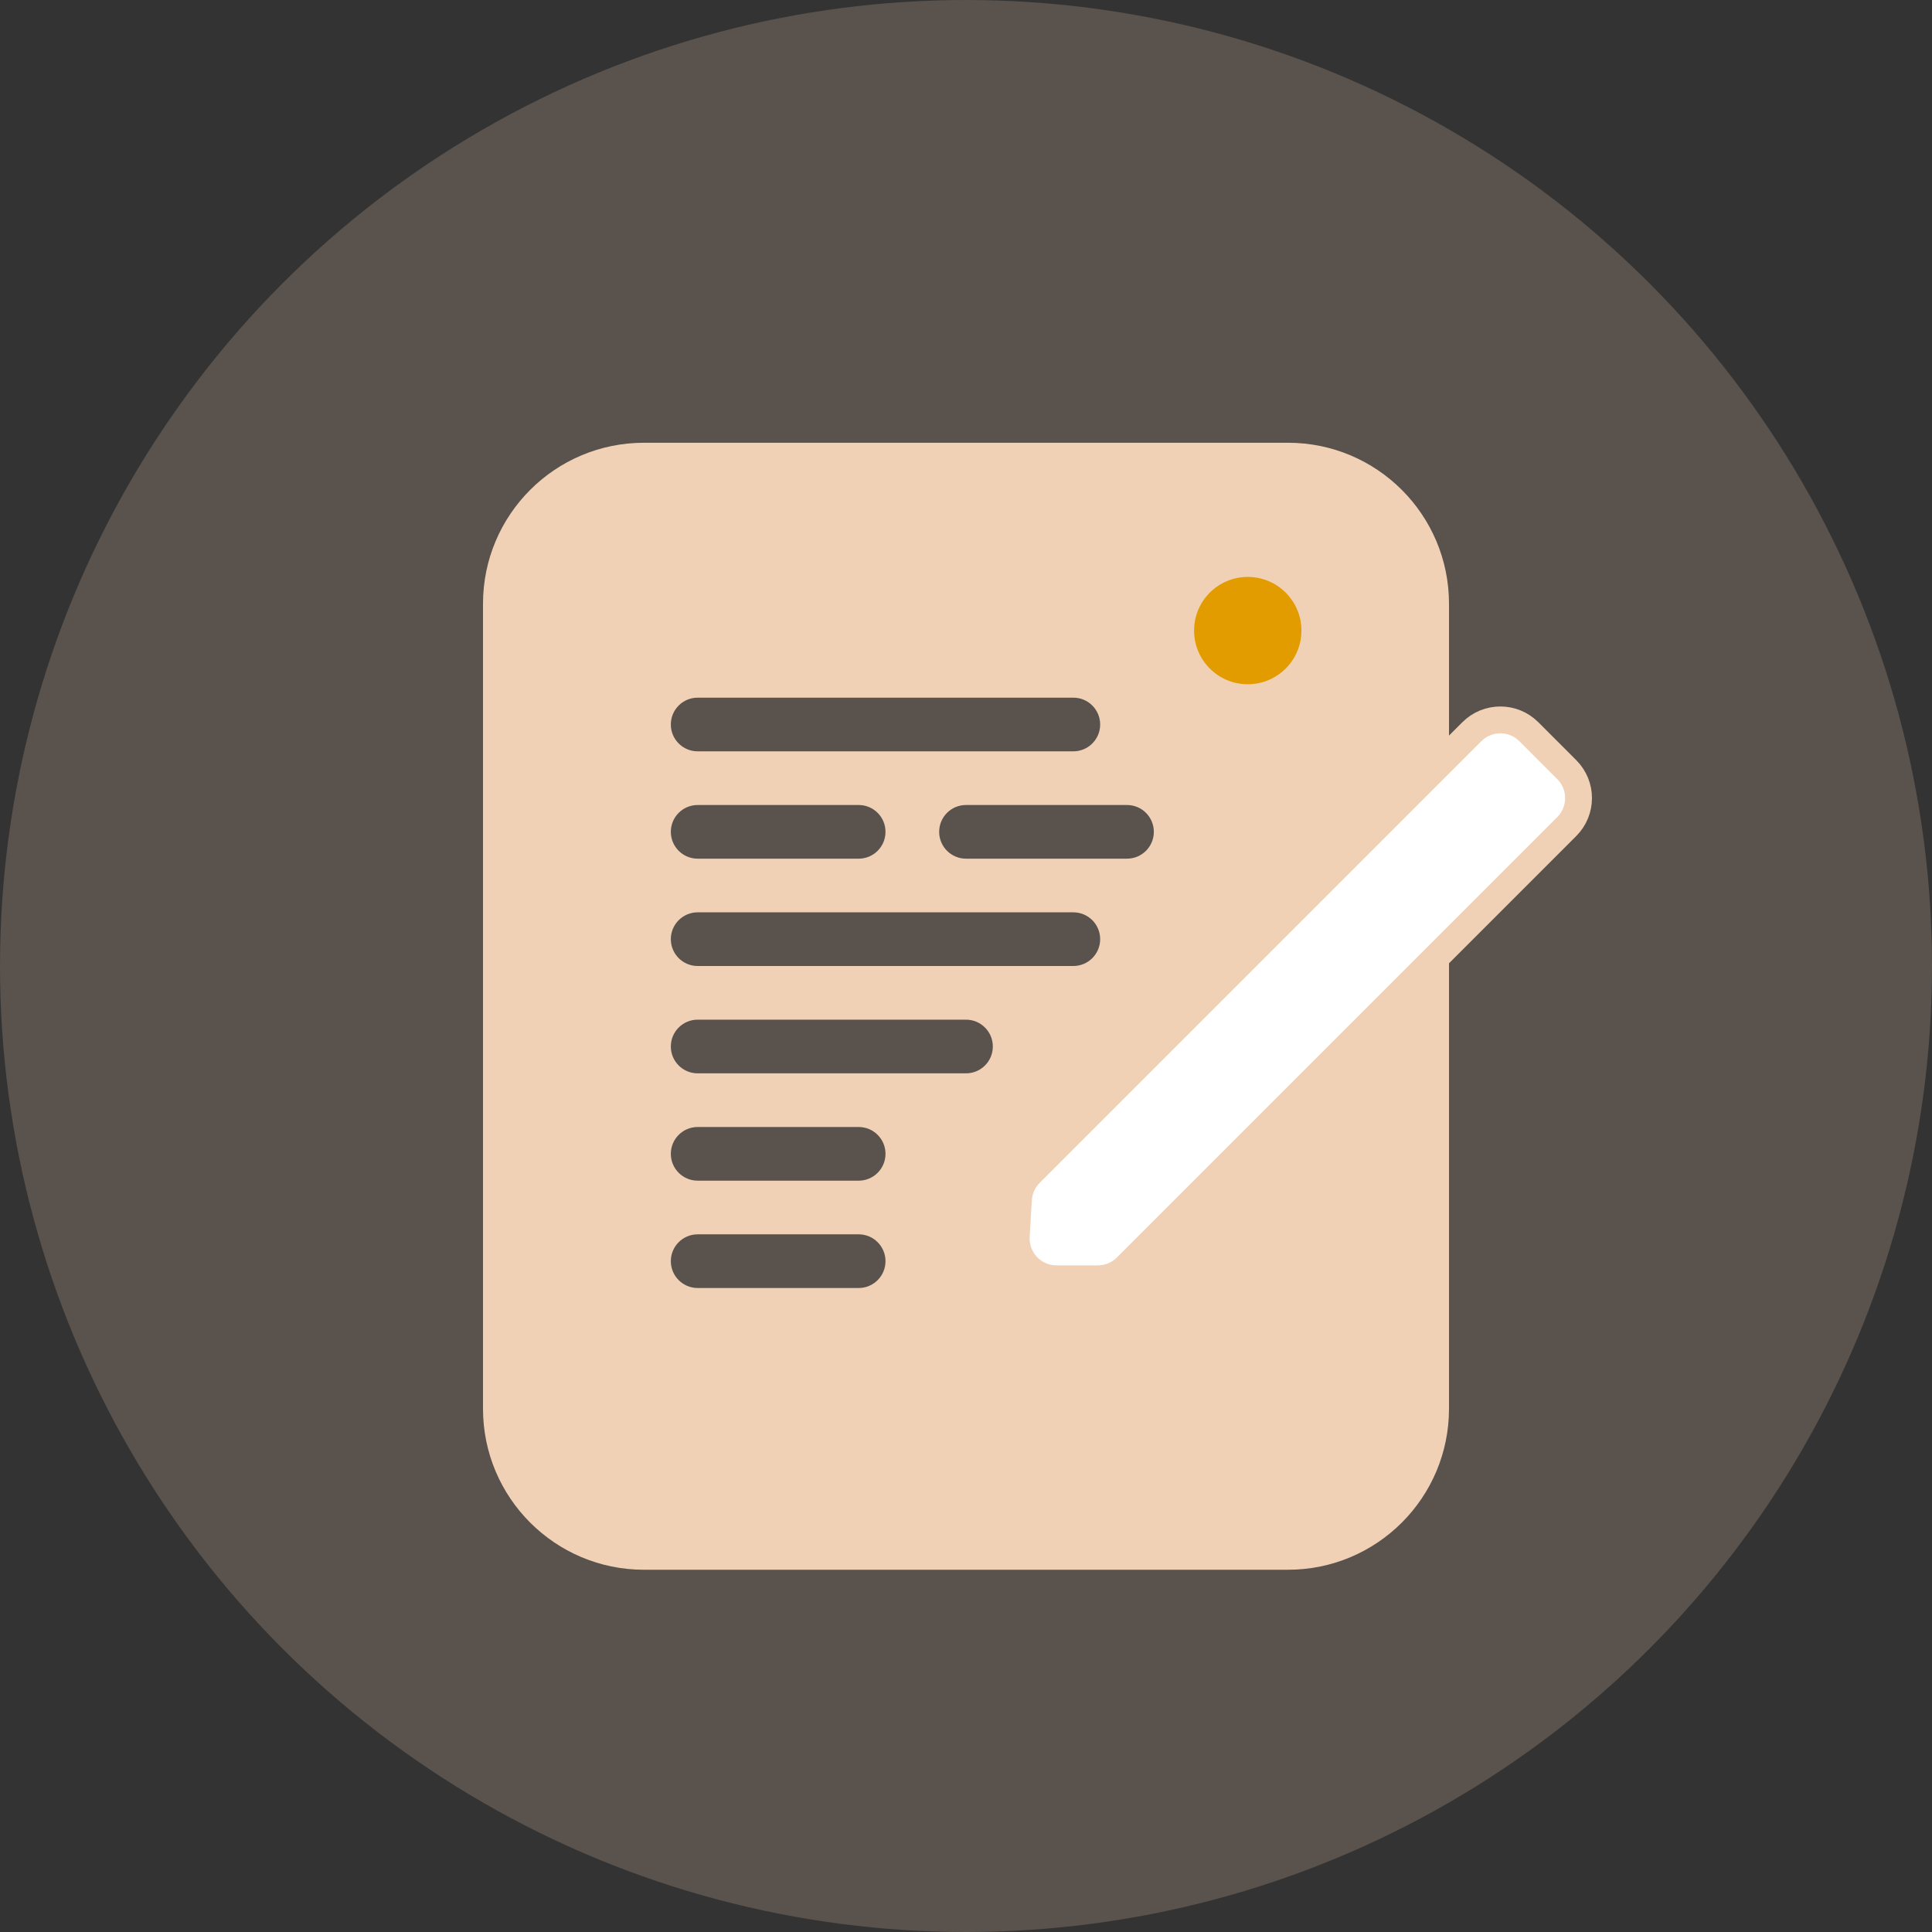
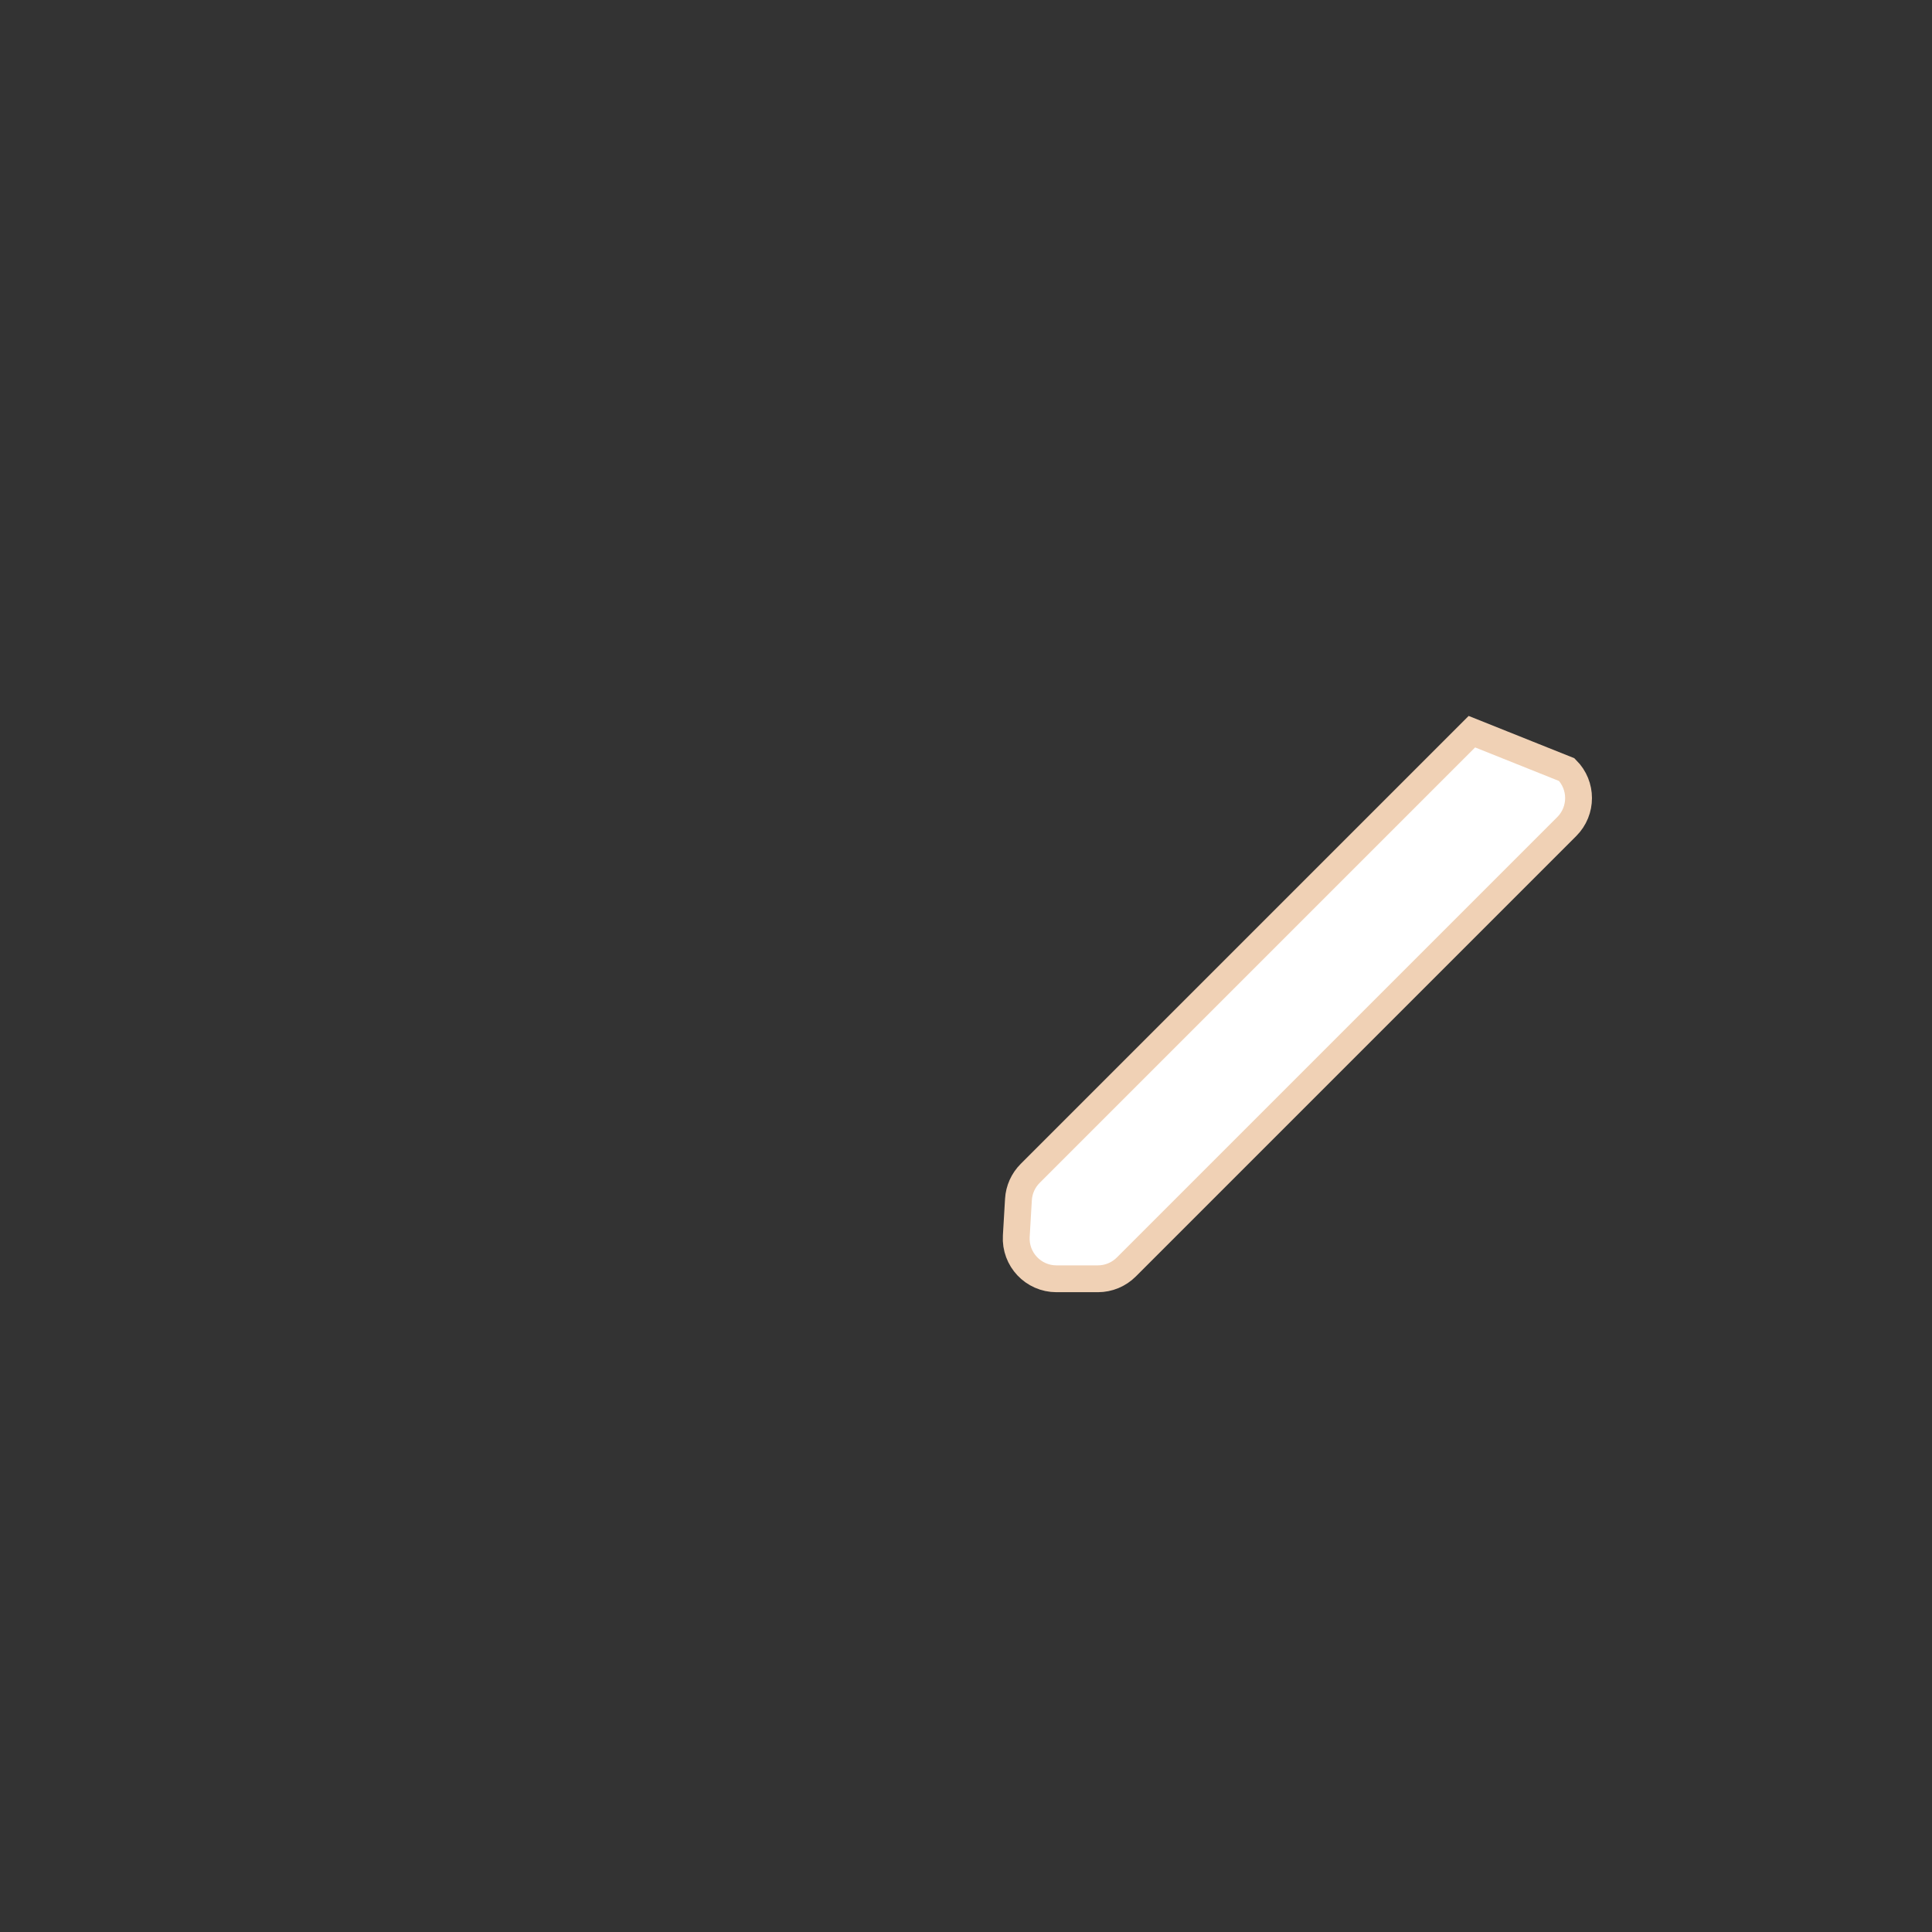
<svg xmlns="http://www.w3.org/2000/svg" width="144" height="144" viewBox="0 0 144 144" fill="none">
  <rect x="0" y="0" width="144" height="144" fill="#333333" stroke="none" />
-   <circle opacity="0.2" cx="72" cy="72" r="72" fill="#F0D1B5" />
-   <path fill-rule="evenodd" clip-rule="evenodd" d="M48 33C41.373 33 36 38.373 36 45V105C36 111.627 41.373 117 48 117H96C102.627 117 108 111.627 108 105V45C108 38.373 102.627 33 96 33H48ZM52 92C50.895 92 50 92.895 50 94C50 95.105 50.895 96 52 96H64C65.105 96 66 95.105 66 94C66 92.895 65.105 92 64 92H52ZM50 86C50 84.895 50.895 84 52 84H64C65.105 84 66 84.895 66 86C66 87.105 65.105 88 64 88H52C50.895 88 50 87.105 50 86ZM52 76C50.895 76 50 76.895 50 78C50 79.105 50.895 80 52 80H72C73.105 80 74 79.105 74 78C74 76.895 73.105 76 72 76H52ZM50 70C50 68.895 50.895 68 52 68H80C81.105 68 82 68.895 82 70C82 71.105 81.105 72 80 72H52C50.895 72 50 71.105 50 70ZM52 52C50.895 52 50 52.895 50 54C50 55.105 50.895 56 52 56H80C81.105 56 82 55.105 82 54C82 52.895 81.105 52 80 52H52ZM50 62C50 60.895 50.895 60 52 60H64C65.105 60 66 60.895 66 62C66 63.105 65.105 64 64 64H52C50.895 64 50 63.105 50 62ZM72 60C70.895 60 70 60.895 70 62C70 63.105 70.895 64 72 64H84C85.105 64 86 63.105 86 62C86 60.895 85.105 60 84 60H72Z" fill="#F0D1B5" />
-   <circle cx="93" cy="47" r="4" fill="#E29C00" />
-   <path d="M109.706 54.535C110.878 53.364 112.777 53.364 113.949 54.535L116.777 57.364C117.949 58.535 117.949 60.435 116.777 61.607L83.95 94.434C83.387 94.997 82.624 95.313 81.828 95.313H78.743C77.016 95.313 75.646 93.86 75.748 92.137L75.909 89.405C75.952 88.671 76.263 87.979 76.782 87.46L109.706 54.535Z" fill="white" stroke="#F0D1B5" stroke-width="2" />
+   <path d="M109.706 54.535L116.777 57.364C117.949 58.535 117.949 60.435 116.777 61.607L83.95 94.434C83.387 94.997 82.624 95.313 81.828 95.313H78.743C77.016 95.313 75.646 93.86 75.748 92.137L75.909 89.405C75.952 88.671 76.263 87.979 76.782 87.46L109.706 54.535Z" fill="white" stroke="#F0D1B5" stroke-width="2" />
</svg>